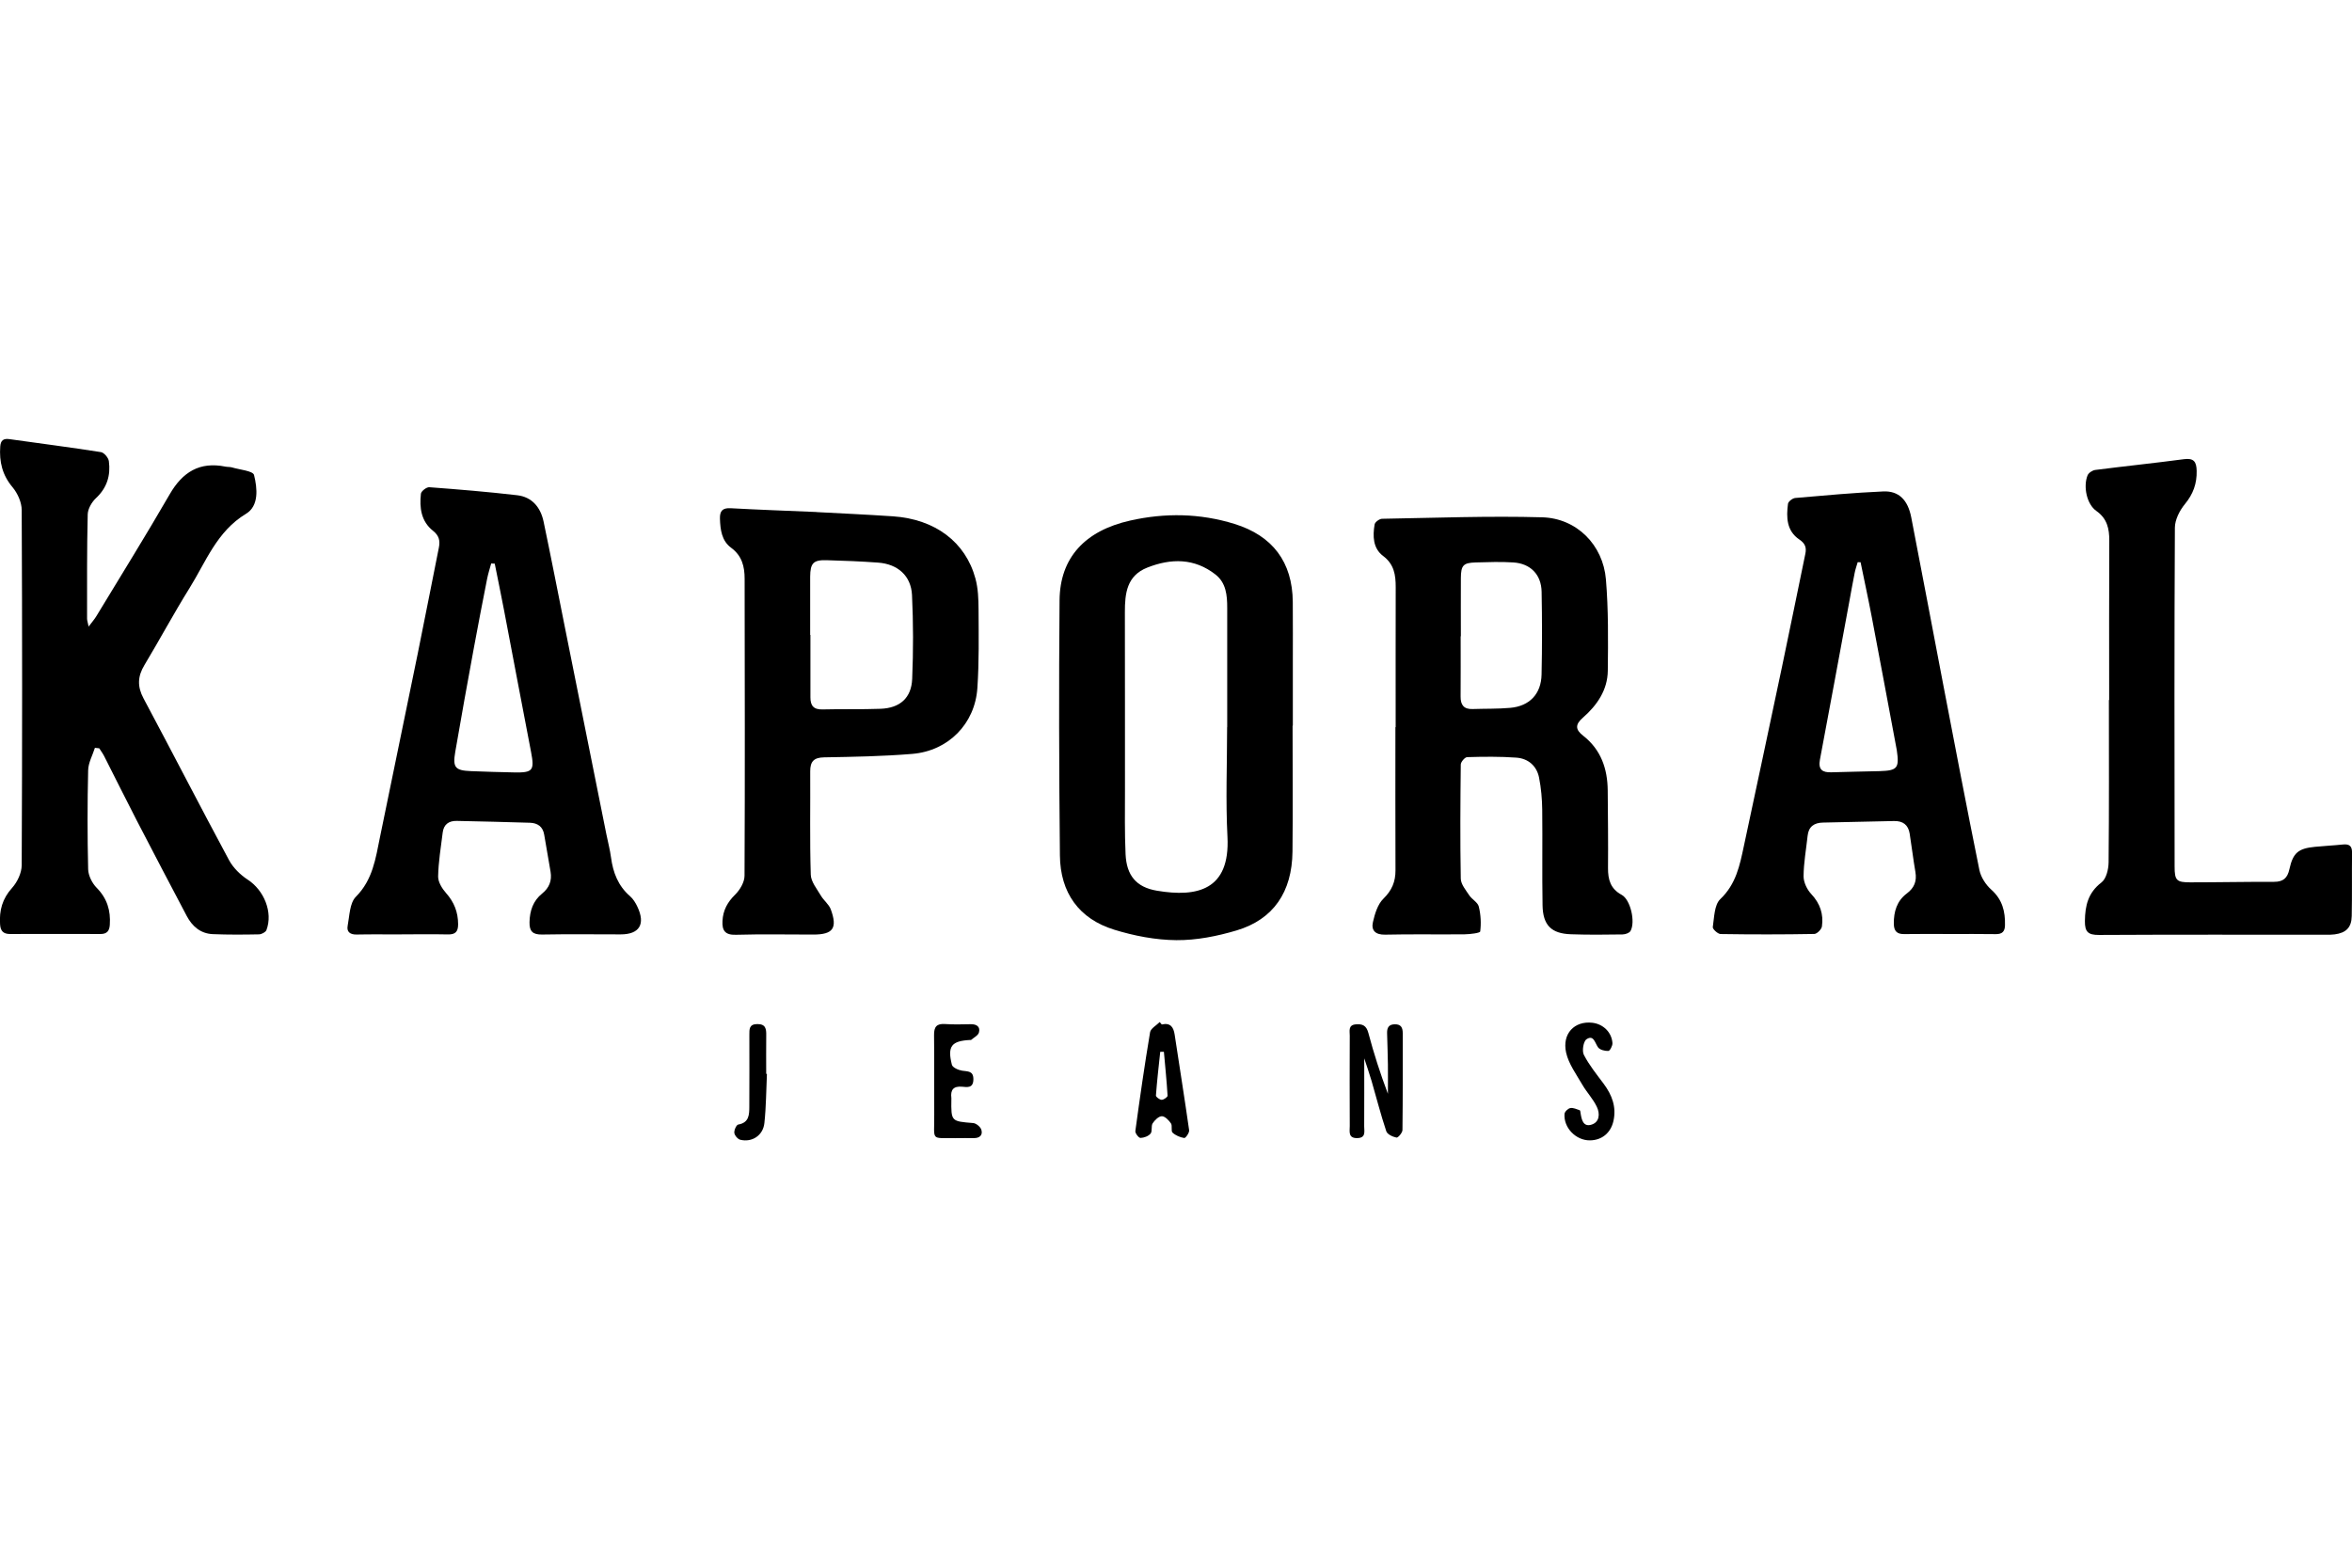
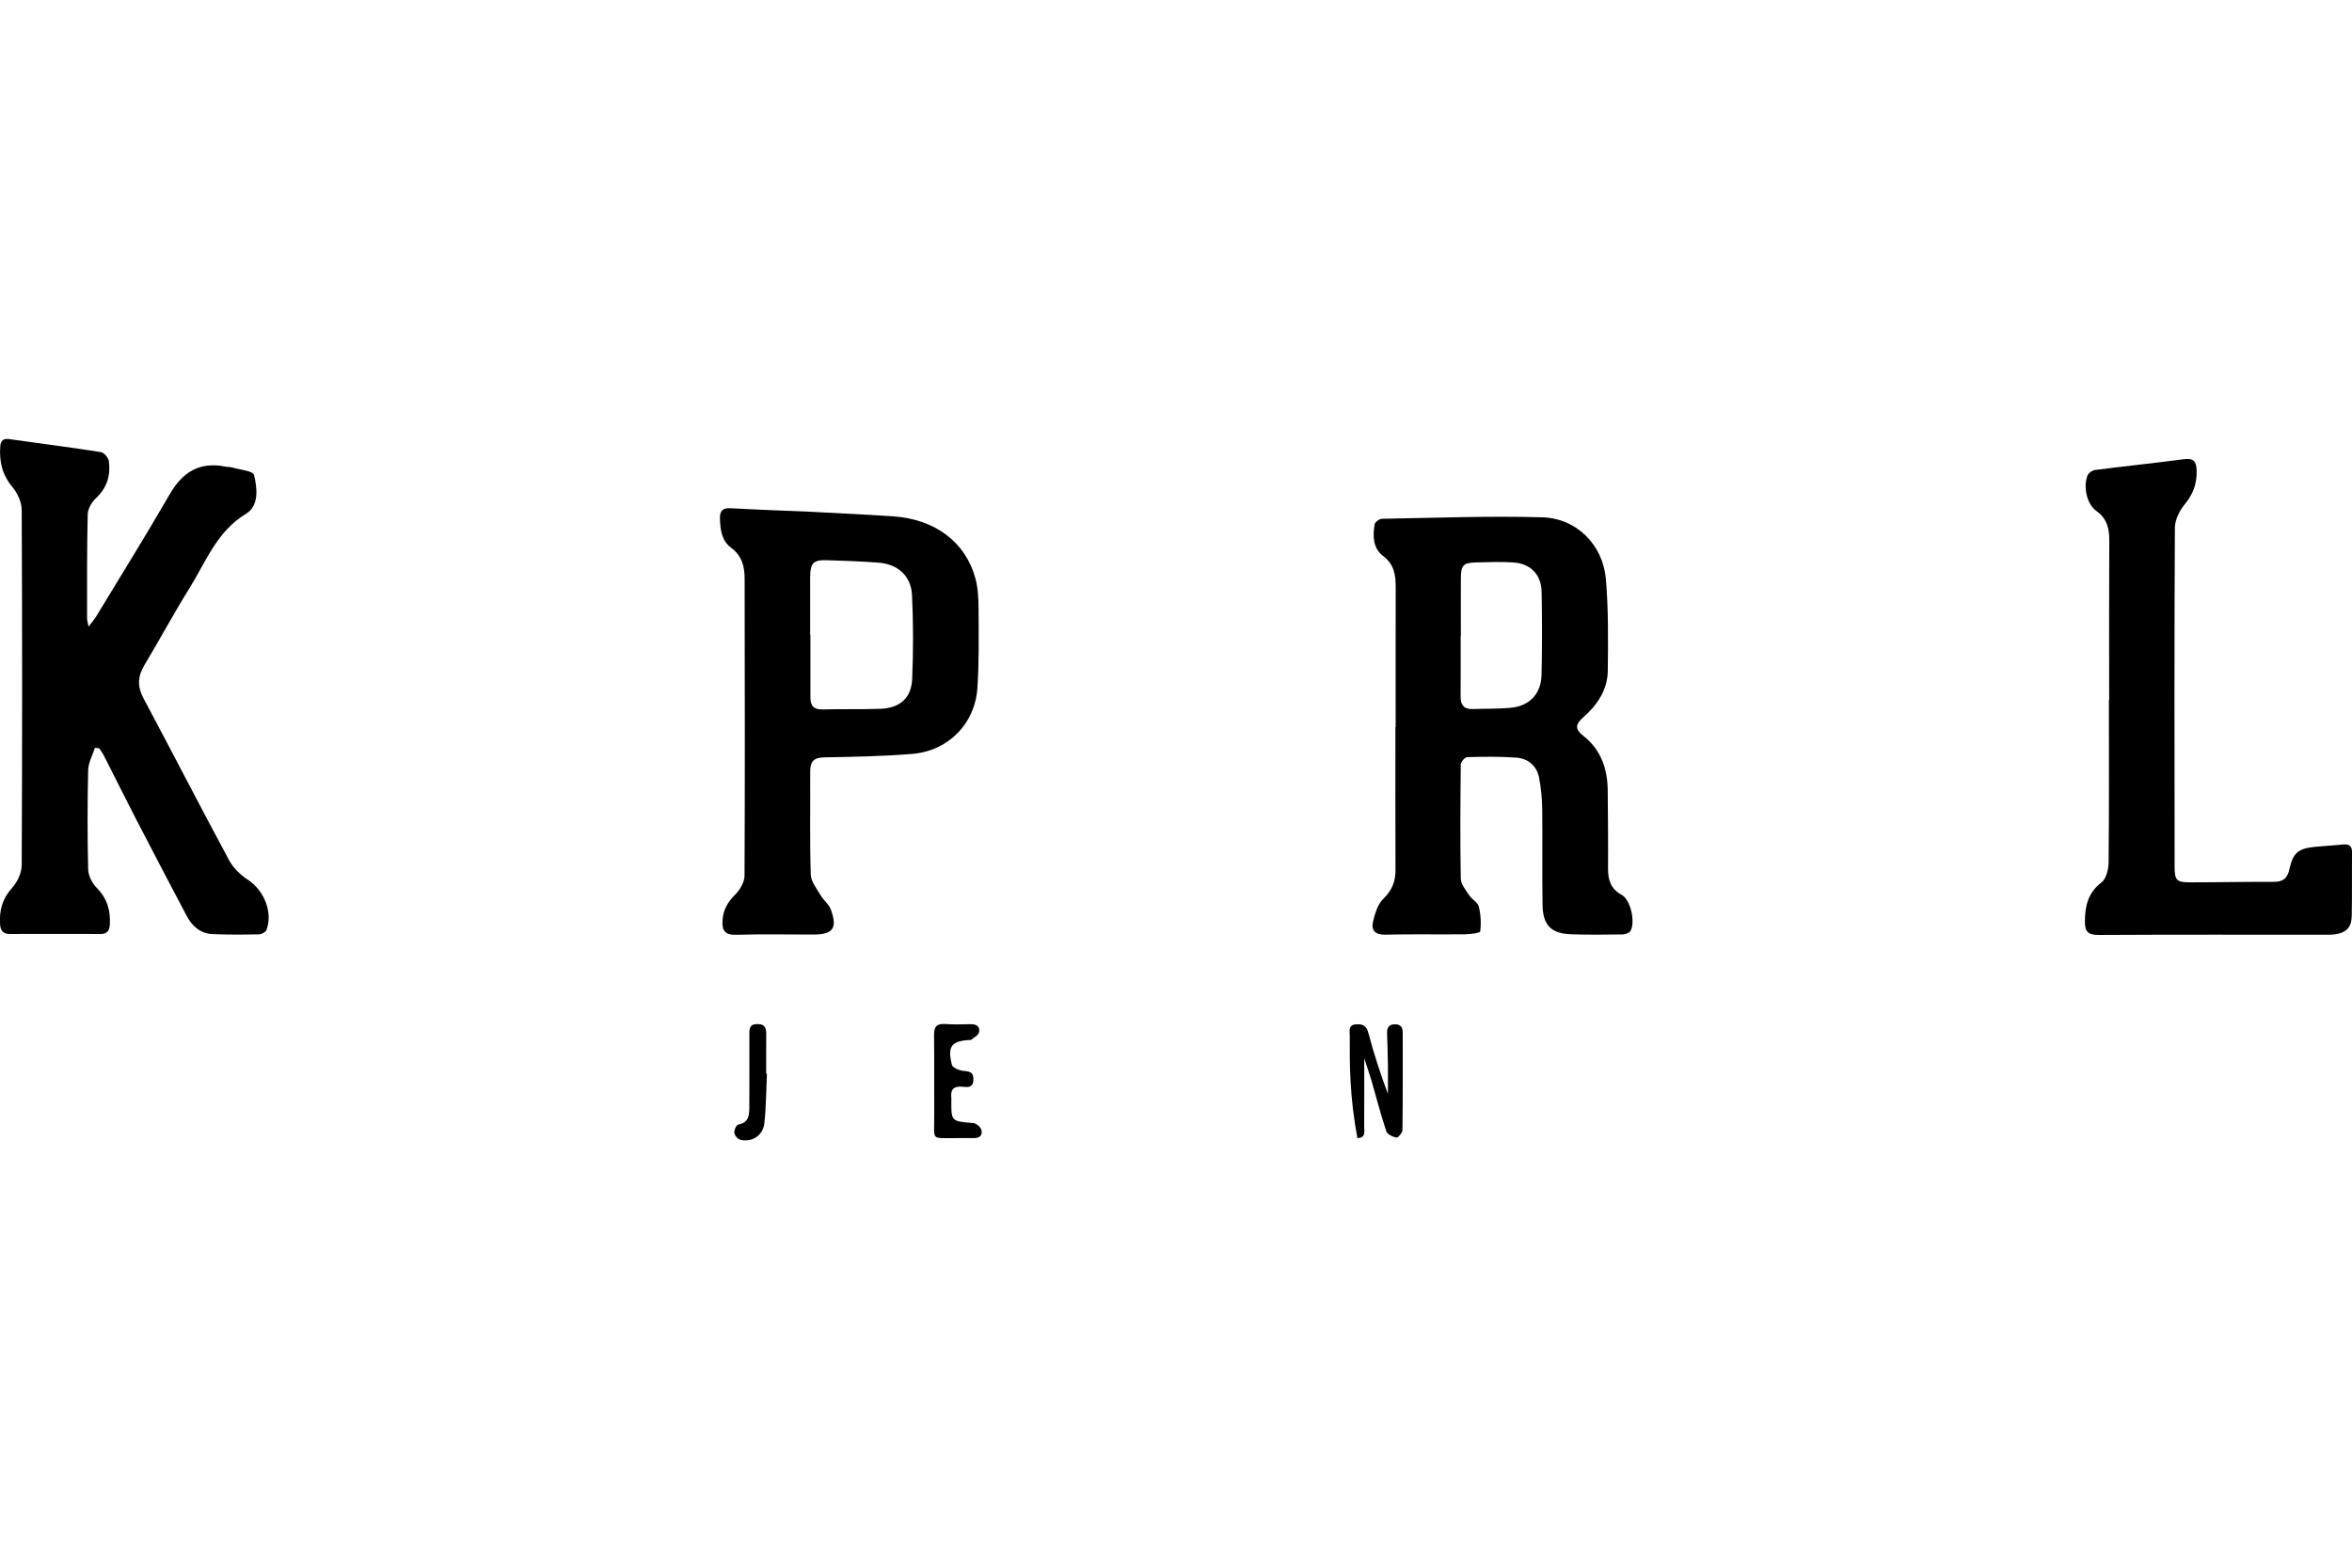
<svg xmlns="http://www.w3.org/2000/svg" width="150" height="100" viewBox="0 0 150 100" fill="none">
  <g clip-path="url(#clip0_915_10526)">
    <path d="M6.053 47.703C5.902 48.181 5.633 48.656 5.622 49.134C5.572 51.238 5.572 53.344 5.622 55.448C5.633 55.852 5.875 56.335 6.163 56.629C6.833 57.307 7.066 58.082 7.003 58.996C6.976 59.386 6.817 59.579 6.41 59.579C4.488 59.573 2.565 59.573 0.643 59.579C0.209 59.579 0.033 59.386 0.005 58.964C-0.055 58.076 0.148 57.327 0.772 56.635C1.107 56.264 1.381 55.681 1.384 55.193C1.42 47.64 1.42 40.09 1.384 32.537C1.384 32.045 1.123 31.466 0.802 31.081C0.148 30.307 -0.055 29.453 0.016 28.478C0.044 28.085 0.225 27.959 0.596 28.011C2.543 28.283 4.496 28.536 6.438 28.84C6.638 28.873 6.915 29.198 6.943 29.417C7.064 30.321 6.828 31.114 6.122 31.774C5.853 32.026 5.603 32.455 5.594 32.809C5.539 35.028 5.556 37.247 5.553 39.466C5.553 39.574 5.594 39.678 5.652 39.969C5.883 39.661 6.037 39.488 6.152 39.293C7.715 36.712 9.31 34.147 10.821 31.532C11.642 30.109 12.735 29.431 14.383 29.766C14.518 29.793 14.66 29.777 14.792 29.815C15.287 29.964 16.135 30.035 16.201 30.299C16.413 31.145 16.525 32.271 15.69 32.773C13.825 33.899 13.136 35.83 12.087 37.514C11.085 39.123 10.186 40.801 9.209 42.427C8.775 43.147 8.75 43.795 9.154 44.55C10.986 47.978 12.76 51.435 14.603 54.86C14.869 55.355 15.328 55.805 15.803 56.115C16.833 56.783 17.423 58.192 16.992 59.329C16.94 59.463 16.687 59.595 16.523 59.601C15.539 59.62 14.553 59.628 13.57 59.587C12.793 59.554 12.257 59.09 11.906 58.422C10.84 56.401 9.777 54.377 8.725 52.344C8.022 50.985 7.344 49.609 6.649 48.244C6.558 48.066 6.438 47.904 6.33 47.733L6.053 47.703Z" fill="black" />
    <path d="M89.009 46.379C89.009 43.405 89.004 40.43 89.012 37.456C89.012 36.676 88.916 35.995 88.207 35.462C87.556 34.973 87.54 34.188 87.669 33.446C87.694 33.301 87.974 33.095 88.139 33.092C91.547 33.034 94.955 32.902 98.361 32.998C100.561 33.062 102.236 34.764 102.418 36.956C102.58 38.887 102.56 40.84 102.538 42.781C102.525 44.02 101.849 44.995 100.943 45.786C100.446 46.22 100.47 46.544 100.965 46.928C102.102 47.816 102.522 49.035 102.533 50.43C102.547 52.078 102.566 53.726 102.552 55.371C102.547 56.11 102.709 56.695 103.425 57.082C103.988 57.387 104.31 58.807 103.988 59.384C103.914 59.516 103.656 59.603 103.48 59.606C102.382 59.623 101.283 59.634 100.187 59.595C98.941 59.554 98.4 59.024 98.377 57.749C98.342 55.714 98.38 53.676 98.356 51.641C98.347 50.96 98.287 50.274 98.155 49.606C98.007 48.856 97.466 48.387 96.716 48.329C95.672 48.252 94.618 48.266 93.569 48.296C93.423 48.299 93.162 48.604 93.162 48.769C93.135 51.194 93.118 53.619 93.162 56.044C93.168 56.404 93.481 56.775 93.7 57.107C93.873 57.37 94.241 57.554 94.31 57.826C94.439 58.337 94.467 58.895 94.401 59.417C94.387 59.518 93.763 59.592 93.417 59.598C91.726 59.617 90.031 59.581 88.339 59.62C87.719 59.634 87.438 59.351 87.559 58.821C87.68 58.291 87.861 57.684 88.227 57.327C88.77 56.794 89.001 56.242 88.998 55.514C88.987 52.471 88.993 49.428 88.993 46.385H89.007L89.009 46.379ZM93.165 40.587H93.154C93.154 41.867 93.162 43.149 93.151 44.429C93.145 44.965 93.357 45.25 93.92 45.228C94.719 45.201 95.524 45.223 96.32 45.152C97.548 45.042 98.287 44.267 98.314 43.031C98.353 41.271 98.35 39.508 98.317 37.747C98.295 36.651 97.611 35.948 96.515 35.877C95.719 35.825 94.914 35.855 94.115 35.877C93.321 35.899 93.173 36.061 93.168 36.879C93.159 38.115 93.168 39.351 93.168 40.584L93.165 40.587Z" fill="black" />
-     <path d="M124.329 59.579C123.367 59.579 122.406 59.568 121.445 59.584C120.975 59.592 120.786 59.389 120.78 58.931C120.769 58.156 120.973 57.469 121.61 56.992C122.088 56.632 122.255 56.206 122.156 55.621C122.016 54.811 121.92 53.992 121.791 53.179C121.703 52.616 121.36 52.358 120.786 52.372C119.275 52.41 117.765 52.438 116.257 52.471C115.702 52.482 115.345 52.724 115.282 53.311C115.189 54.176 115.029 55.039 115.024 55.901C115.024 56.283 115.246 56.744 115.515 57.03C116.081 57.634 116.306 58.315 116.194 59.098C116.166 59.282 115.881 59.573 115.708 59.576C113.716 59.612 111.725 59.612 109.734 59.581C109.556 59.579 109.215 59.263 109.234 59.136C109.328 58.521 109.328 57.719 109.712 57.354C110.715 56.401 110.954 55.206 111.214 53.979C112.03 50.156 112.849 46.335 113.653 42.512C114.159 40.12 114.637 37.722 115.136 35.33C115.221 34.924 115.125 34.666 114.757 34.416C113.936 33.866 113.917 32.998 114.03 32.136C114.049 31.991 114.323 31.779 114.496 31.765C116.364 31.603 118.234 31.43 120.107 31.348C121.093 31.304 121.673 31.886 121.89 32.998C122.579 36.544 123.244 40.095 123.925 43.644C124.683 47.593 125.436 51.548 126.235 55.489C126.328 55.945 126.638 56.431 126.99 56.744C127.701 57.376 127.891 58.139 127.869 59.021C127.861 59.419 127.693 59.592 127.281 59.587C126.298 59.57 125.312 59.581 124.329 59.581V59.579ZM118.657 35.866L118.476 35.86C118.41 36.086 118.33 36.308 118.284 36.539C118.157 37.165 118.048 37.794 117.932 38.423C117.312 41.768 116.699 45.113 116.067 48.456C115.949 49.087 116.218 49.285 116.801 49.263C117.828 49.227 118.858 49.219 119.885 49.189C121.011 49.153 121.135 48.994 120.97 47.86C120.956 47.769 120.937 47.681 120.92 47.59C120.407 44.852 119.899 42.114 119.377 39.379C119.154 38.206 118.899 37.039 118.66 35.866H118.657Z" fill="black" />
-     <path d="M25.627 59.606C24.666 59.606 23.705 59.592 22.743 59.612C22.326 59.62 22.098 59.439 22.172 59.054C22.293 58.417 22.298 57.604 22.694 57.206C23.773 56.121 23.954 54.767 24.232 53.407C25.026 49.513 25.841 45.621 26.635 41.724C27.096 39.464 27.533 37.195 27.989 34.932C28.077 34.49 28.003 34.166 27.616 33.858C26.855 33.257 26.745 32.383 26.844 31.494C26.863 31.329 27.204 31.065 27.379 31.079C29.25 31.219 31.12 31.373 32.982 31.59C33.93 31.7 34.473 32.361 34.666 33.265C35.135 35.501 35.572 37.744 36.02 39.983C36.904 44.396 37.788 48.81 38.673 53.223C38.772 53.715 38.903 54.204 38.969 54.701C39.098 55.662 39.422 56.508 40.178 57.164C40.378 57.338 40.532 57.587 40.647 57.832C41.18 58.95 40.782 59.603 39.585 59.603C37.915 59.603 36.245 59.581 34.575 59.612C33.971 59.623 33.757 59.406 33.77 58.818C33.787 58.09 34.001 57.461 34.572 57C35.031 56.632 35.207 56.176 35.113 55.61C34.981 54.822 34.839 54.034 34.707 53.245C34.622 52.726 34.284 52.498 33.798 52.482C32.243 52.432 30.689 52.399 29.132 52.364C28.621 52.353 28.297 52.589 28.233 53.108C28.118 54.039 27.962 54.967 27.942 55.901C27.934 56.258 28.192 56.678 28.448 56.967C28.967 57.549 29.214 58.189 29.217 58.958C29.217 59.422 29.049 59.617 28.569 59.606C27.585 59.584 26.602 59.601 25.616 59.601L25.627 59.606ZM31.551 35.954L31.326 35.943C31.238 36.267 31.134 36.585 31.068 36.912C30.777 38.393 30.488 39.873 30.216 41.356C29.813 43.559 29.409 45.761 29.033 47.969C28.862 48.964 29.033 49.148 30.038 49.189C30.953 49.227 31.867 49.252 32.782 49.271C33.987 49.296 34.094 49.148 33.869 47.969C33.284 44.94 32.716 41.908 32.136 38.876C31.949 37.898 31.746 36.923 31.551 35.948V35.954Z" fill="black" />
-     <path d="M82.435 46.289C82.435 48.966 82.457 51.644 82.429 54.322C82.402 56.901 81.213 58.648 78.862 59.351C77.626 59.719 76.305 59.982 75.025 59.971C73.698 59.96 72.333 59.697 71.059 59.304C68.818 58.612 67.618 56.953 67.596 54.561C67.541 49.137 67.527 43.712 67.574 38.291C67.598 35.577 69.189 33.853 72.081 33.205C74.308 32.705 76.53 32.74 78.727 33.419C81.158 34.171 82.427 35.849 82.448 38.395C82.459 39.722 82.451 41.051 82.451 42.378C82.451 43.682 82.451 44.987 82.451 46.291H82.438L82.435 46.289ZM78.266 46.385C78.266 43.844 78.266 41.306 78.266 38.766C78.266 37.97 78.197 37.179 77.516 36.646C76.17 35.594 74.684 35.608 73.168 36.206C71.864 36.72 71.737 37.849 71.74 39.049C71.751 42.823 71.74 46.599 71.746 50.373C71.746 51.746 71.721 53.119 71.784 54.489C71.847 55.835 72.454 56.593 73.781 56.816C76.368 57.255 78.455 56.766 78.282 53.383C78.161 51.056 78.26 48.717 78.26 46.385H78.266Z" fill="black" />
    <path d="M52.092 32.666C53.526 32.743 55.239 32.82 56.95 32.935C59.631 33.117 61.578 34.569 62.21 36.907C62.38 37.536 62.405 38.219 62.408 38.879C62.416 40.548 62.446 42.221 62.333 43.883C62.182 46.173 60.48 47.898 58.178 48.09C56.313 48.244 54.435 48.277 52.559 48.31C51.897 48.321 51.669 48.579 51.672 49.208C51.685 51.405 51.639 53.602 51.707 55.794C51.721 56.25 52.103 56.703 52.356 57.137C52.537 57.445 52.866 57.686 52.984 58.008C53.424 59.208 53.127 59.614 51.875 59.614C50.227 59.614 48.579 59.581 46.934 59.628C46.234 59.65 46.044 59.351 46.077 58.741C46.113 58.065 46.393 57.549 46.885 57.066C47.192 56.764 47.483 56.269 47.483 55.86C47.514 49.546 47.497 43.234 47.489 36.92C47.489 36.141 47.324 35.454 46.627 34.94C46.028 34.501 45.937 33.792 45.915 33.084C45.901 32.592 46.08 32.389 46.602 32.419C48.337 32.515 50.076 32.576 52.092 32.661V32.666ZM51.666 40.499H51.685C51.685 41.826 51.691 43.152 51.685 44.479C51.683 45.014 51.889 45.27 52.463 45.253C53.696 45.22 54.932 45.259 56.165 45.212C57.39 45.165 58.126 44.525 58.175 43.306C58.249 41.526 58.249 39.738 58.164 37.959C58.104 36.725 57.25 35.978 56 35.888C54.907 35.808 53.809 35.764 52.71 35.734C51.87 35.712 51.675 35.921 51.669 36.791C51.663 38.027 51.669 39.26 51.669 40.496L51.666 40.499Z" fill="black" />
    <path d="M134.513 44.649C134.513 41.263 134.504 37.879 134.521 34.493C134.524 33.718 134.386 33.078 133.691 32.589C133.087 32.164 132.848 31.046 133.134 30.326C133.197 30.164 133.447 29.999 133.628 29.977C135.51 29.736 137.399 29.541 139.28 29.291C139.909 29.208 140.08 29.447 140.093 30.027C140.113 30.848 139.871 31.515 139.341 32.158C139.006 32.565 138.706 33.155 138.704 33.663C138.665 40.867 138.679 48.074 138.687 55.278C138.687 56.162 138.811 56.283 139.679 56.283C141.464 56.283 143.246 56.245 145.031 56.25C145.616 56.25 145.886 56.011 146.009 55.44C146.24 54.391 146.58 54.121 147.641 54.017C148.231 53.957 148.827 53.932 149.418 53.869C149.821 53.828 150.008 53.957 150.003 54.388C149.986 55.736 150.011 57.088 149.983 58.436C149.97 59.167 149.615 59.51 148.89 59.603C148.709 59.628 148.525 59.625 148.344 59.625C143.518 59.625 138.693 59.612 133.864 59.639C133.172 59.642 132.958 59.447 132.966 58.752C132.977 57.758 133.172 56.942 134.024 56.288C134.329 56.055 134.471 55.451 134.477 55.014C134.513 51.562 134.496 48.107 134.496 44.652H134.515L134.513 44.649Z" fill="black" />
-     <path d="M87.005 67.516C87.005 68.925 87.01 70.389 87.002 71.85C87.002 72.168 87.125 72.583 86.568 72.597C85.964 72.613 86.082 72.171 86.082 71.828C86.073 69.905 86.073 67.983 86.082 66.063C86.082 65.766 85.969 65.379 86.475 65.341C86.886 65.308 87.139 65.409 87.266 65.882C87.614 67.195 88.029 68.488 88.515 69.771C88.515 69.15 88.523 68.529 88.515 67.911C88.504 67.247 88.482 66.585 88.463 65.923C88.452 65.582 88.543 65.344 88.952 65.338C89.353 65.332 89.46 65.552 89.46 65.904C89.46 67.964 89.468 70.023 89.443 72.081C89.443 72.254 89.16 72.583 89.062 72.564C88.82 72.517 88.474 72.355 88.411 72.16C88.056 71.1 87.782 70.012 87.469 68.939C87.323 68.439 87.147 67.947 87.01 67.524L87.005 67.516Z" fill="black" />
-     <path d="M74.094 65.349C74.648 65.225 74.843 65.519 74.915 66C75.222 68.032 75.549 70.062 75.838 72.097C75.859 72.254 75.61 72.605 75.527 72.591C75.263 72.55 74.972 72.429 74.78 72.248C74.668 72.141 74.78 71.814 74.681 71.663C74.544 71.46 74.299 71.204 74.099 71.202C73.898 71.202 73.643 71.452 73.511 71.655C73.399 71.831 73.503 72.157 73.379 72.308C73.242 72.476 72.957 72.58 72.734 72.586C72.621 72.586 72.391 72.287 72.407 72.149C72.693 70.045 72.995 67.942 73.347 65.846C73.388 65.602 73.75 65.409 73.962 65.195L74.091 65.349H74.094ZM74.225 67.09H73.995C73.896 68.019 73.789 68.95 73.72 69.883C73.715 69.971 73.959 70.155 74.088 70.155C74.217 70.155 74.467 69.98 74.462 69.892C74.407 68.958 74.311 68.024 74.228 67.09H74.225Z" fill="black" />
+     <path d="M87.005 67.516C87.005 68.925 87.01 70.389 87.002 71.85C87.002 72.168 87.125 72.583 86.568 72.597C86.073 69.905 86.073 67.983 86.082 66.063C86.082 65.766 85.969 65.379 86.475 65.341C86.886 65.308 87.139 65.409 87.266 65.882C87.614 67.195 88.029 68.488 88.515 69.771C88.515 69.15 88.523 68.529 88.515 67.911C88.504 67.247 88.482 66.585 88.463 65.923C88.452 65.582 88.543 65.344 88.952 65.338C89.353 65.332 89.46 65.552 89.46 65.904C89.46 67.964 89.468 70.023 89.443 72.081C89.443 72.254 89.16 72.583 89.062 72.564C88.82 72.517 88.474 72.355 88.411 72.16C88.056 71.1 87.782 70.012 87.469 68.939C87.323 68.439 87.147 67.947 87.01 67.524L87.005 67.516Z" fill="black" />
    <path d="M60.93 72.602C59.323 72.572 59.595 72.822 59.581 71.106C59.568 69.416 59.592 67.725 59.57 66.033C59.562 65.503 59.73 65.283 60.276 65.322C60.823 65.36 61.372 65.341 61.921 65.332C62.295 65.327 62.531 65.503 62.432 65.86C62.38 66.052 62.105 66.184 61.929 66.338C61.916 66.349 61.886 66.338 61.864 66.338C60.68 66.401 60.411 66.736 60.707 67.92C60.751 68.093 61.117 68.26 61.355 68.296C61.729 68.354 62.089 68.299 62.078 68.862C62.067 69.422 61.685 69.35 61.361 69.32C60.801 69.271 60.608 69.521 60.674 70.043C60.677 70.065 60.674 70.089 60.674 70.111C60.655 71.539 60.658 71.523 62.067 71.638C62.259 71.655 62.531 71.88 62.586 72.064C62.693 72.418 62.468 72.608 62.089 72.597C61.745 72.589 61.402 72.597 60.932 72.597L60.93 72.602Z" fill="black" />
-     <path d="M101.393 72.742C100.506 72.748 99.712 71.94 99.778 71.053C99.789 70.913 100.001 70.707 100.146 70.683C100.333 70.647 100.55 70.754 100.748 70.82C100.783 70.831 100.792 70.944 100.803 71.009C100.863 71.41 100.967 71.888 101.47 71.748C102.027 71.594 102.044 71.031 101.841 70.606C101.602 70.098 101.193 69.675 100.91 69.186C100.528 68.524 100.042 67.867 99.88 67.148C99.611 65.934 100.413 65.115 101.544 65.239C102.236 65.316 102.786 65.838 102.835 66.535C102.846 66.706 102.676 67.032 102.574 67.038C102.352 67.049 102.03 66.967 101.915 66.805C101.712 66.519 101.638 65.989 101.182 66.291C100.981 66.426 100.882 67.035 101.011 67.285C101.352 67.947 101.833 68.538 102.28 69.139C102.805 69.85 103.099 70.608 102.898 71.507C102.728 72.267 102.159 72.737 101.393 72.742Z" fill="black" />
    <path d="M48.911 68.502C48.862 69.548 48.862 70.6 48.749 71.638C48.667 72.429 47.964 72.885 47.214 72.704C47.052 72.665 46.852 72.429 46.832 72.264C46.81 72.094 46.961 71.756 47.079 71.734C47.774 71.614 47.785 71.108 47.788 70.597C47.796 69.07 47.794 67.541 47.791 66.014C47.791 65.656 47.769 65.327 48.296 65.324C48.832 65.319 48.873 65.629 48.867 66.036C48.856 66.857 48.865 67.678 48.865 68.499H48.911V68.502Z" fill="black" />
  </g>
  <defs>
    <clipPath id="clip0_915_10526">
      <rect width="150" height="44.745" fill="white" transform="translate(0 28)" />
    </clipPath>
  </defs>
</svg>